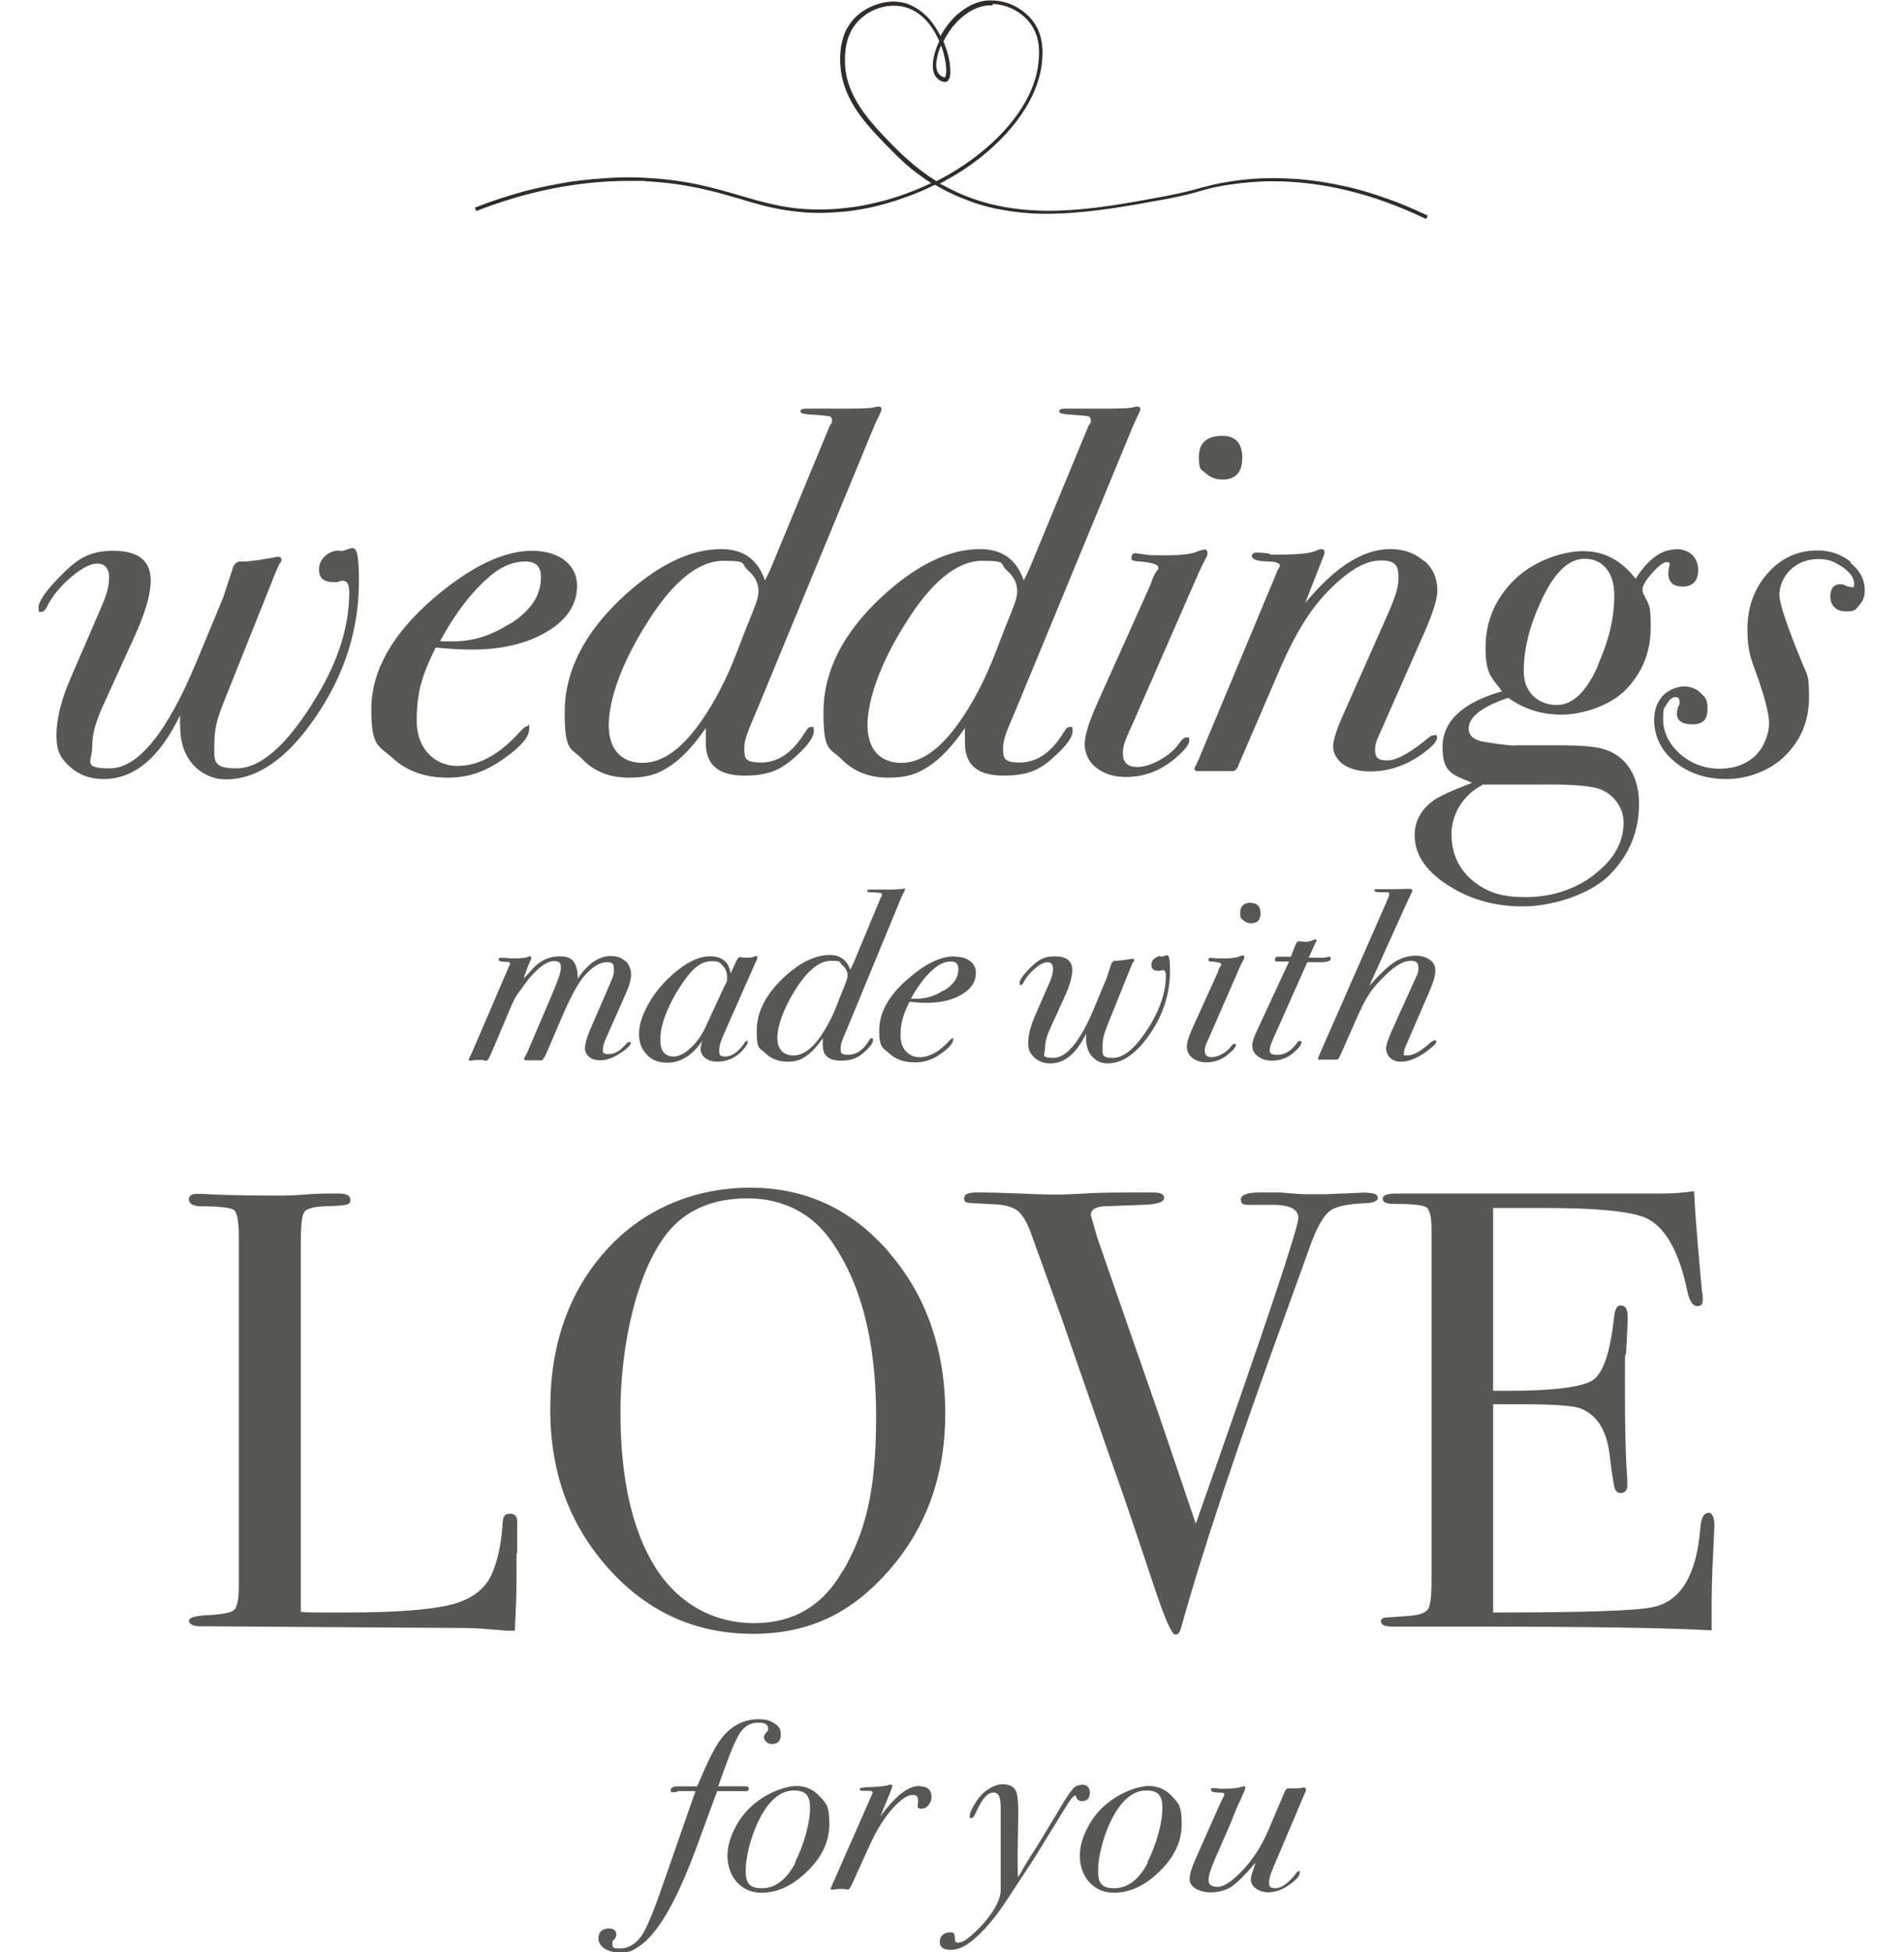
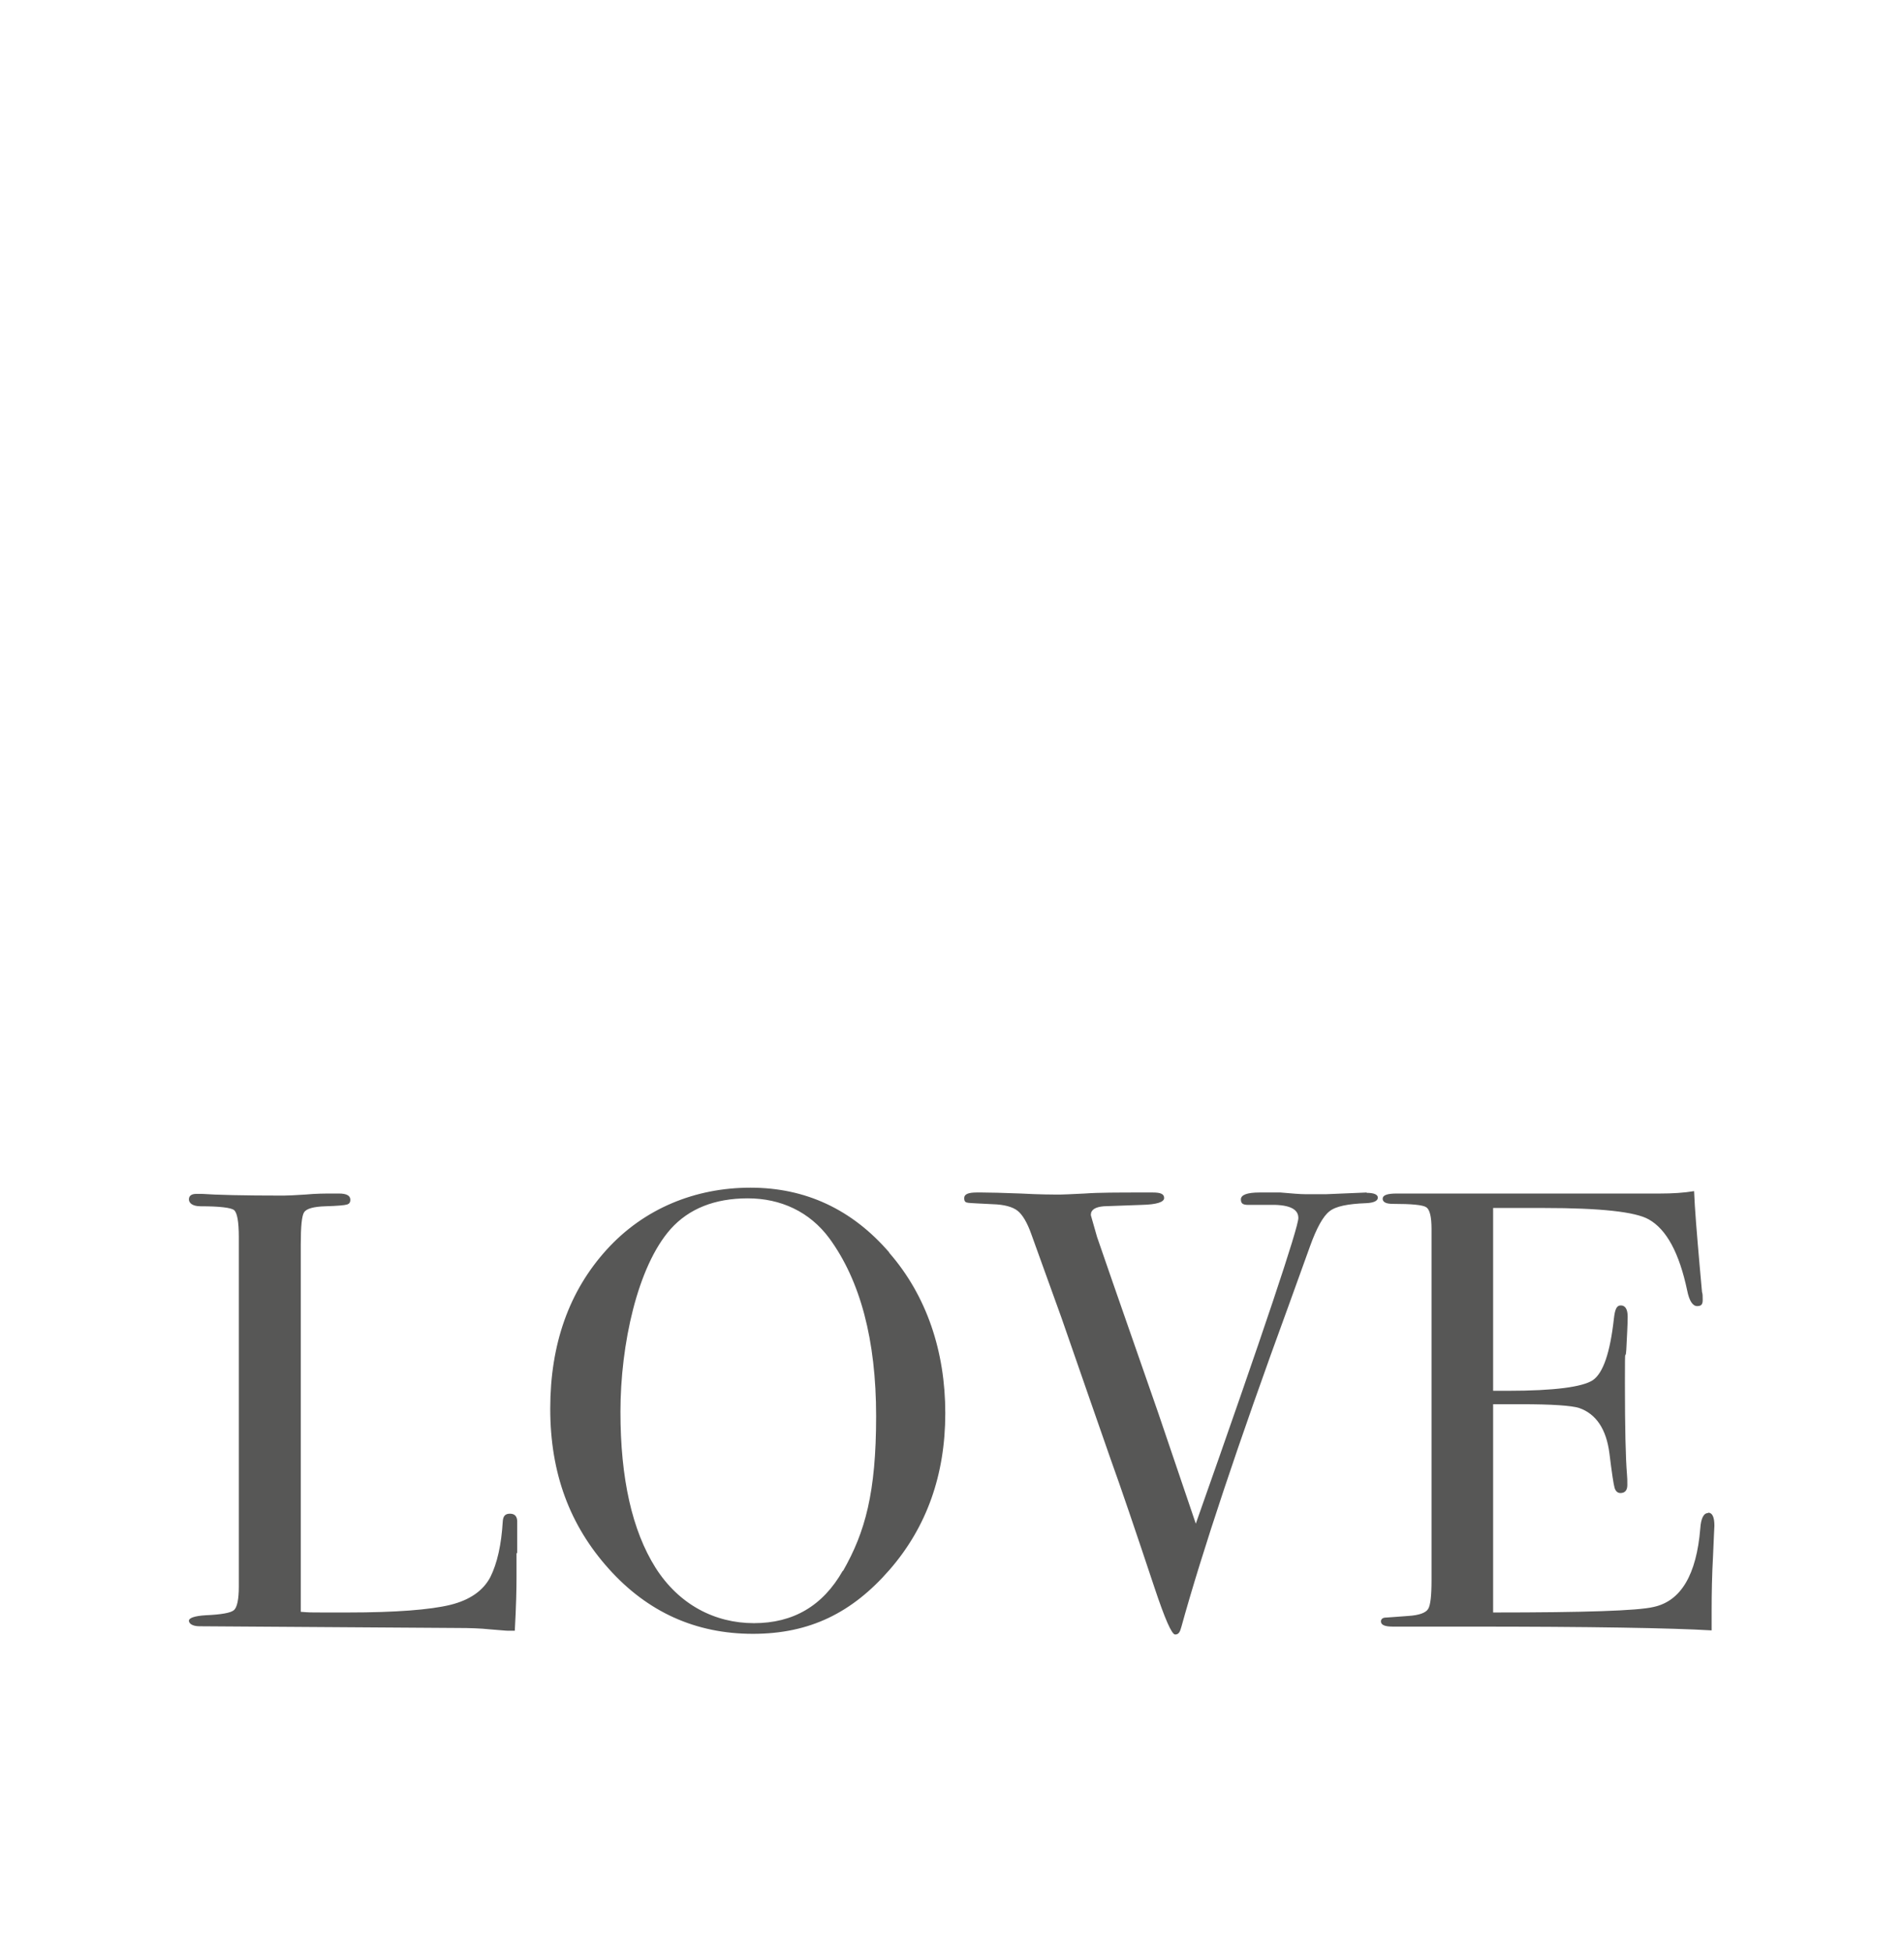
<svg xmlns="http://www.w3.org/2000/svg" id="Ebene_1" version="1.1" viewBox="0 0 553.3 567.1">
  <defs>
    <style>
      .st0 {
        fill: #575756;
      }

      .st1 {
        fill: none;
        stroke: #2e2d2c;
        stroke-miterlimit: 10;
        stroke-width: .3px;
      }

      .st2 {
        fill: #2e2d2c;
      }
    </style>
  </defs>
-   <path class="st2" d="M273.4,12.6c.8,1.9,1.2,3.8,1.5,5.3.5,3,.1,4.4-.2,4.7-.3.2-1.5-.3-2.1-1.2-.6-.8-.8-2.1-.6-3.7.2-1.5.7-3.3,1.5-5M288.2,1c4.4,0,9.1,2.4,11.6,6.1,2.8,4.1,2.4,8.7,2.1,11.2-.4,4.5-2.8,13.5-13.7,23.5-5.2,4.7-10.7,8.3-16.1,11-6.4-4-10.7-8.4-13.2-10.9-6.1-6.3-13.7-14.1-13.5-24.6,0-2,.1-7.4,4-11.4,3.5-3.6,8.9-5.2,13.5-4,5.1,1.3,8.3,5.7,10.2,10,0,0,0,.2-.1.3-.9,2-1.5,3.9-1.7,5.6-.2,1.8,0,3.3.7,4.3.4.5.9,1,1.5,1.3.7.3,1.3.4,1.7.1.4-.3.7-1,.8-2,0-.9,0-2.1-.2-3.4-.3-2-1-4.1-1.8-6.1,2.3-4.7,7.1-10.1,13.2-10.6.4,0,.7,0,1.1,0M414.4,63.4l.3-.7c-3.9-1.8-7.7-3.5-11.5-4.8-4.5-1.6-9.1-3-13.6-3.9-5.2-1.1-10.3-1.8-15.4-2-5.7-.3-11.3,0-16.9.9-3.8.6-5.9,1.2-8.3,1.8-2.4.7-5,1.4-10.2,2.4-20.8,3.9-42.3,8-62.2-1.8-1.3-.7-2.6-1.3-3.8-2,.9-.4,1.8-.9,2.6-1.4,4.9-2.7,9.3-5.9,13.2-9.5,5.2-4.8,9-9.8,11.4-15,1.4-3.1,2.3-6.1,2.6-9,.3-2.6.7-7.4-2.2-11.7-1.5-2.1-3.5-3.8-6-5-1.2-.6-2.4-.9-3.7-1.2-1.3-.2-2.5-.3-3.8-.2-1.6.1-3.1.6-4.6,1.3-1.4.7-2.7,1.6-4,2.7-1.9,1.7-3.7,4-5,6.5-.5-1-1-1.9-1.6-2.8-1.1-1.7-2.4-3.2-3.8-4.3-1.6-1.3-3.3-2.2-5.1-2.7-2.4-.6-5-.5-7.6.3-2.6.8-4.9,2.2-6.7,4-1.7,1.8-3,4-3.6,6.7-.6,2.2-.6,4.2-.6,5.3,0,4.8,1.4,9.5,4.5,14.3,2.7,4.1,6.2,7.7,9.2,10.8,2,2,4.1,4.2,6.9,6.5,2,1.6,4,3,6,4.3-10.9,5.3-20.8,6.9-24.6,7.3-3.1.4-5.9.5-8.5.5-8.9,0-15.4-1.9-22.6-4-3.7-1.1-7.6-2.2-12.1-3.2-5.1-1.1-10.1-1.7-15.5-2-3.3-.2-6.6-.2-10,0-3.8.2-7.7.6-11.6,1.1-4.3.7-8.8,1.6-13.2,2.7-4.8,1.3-9.8,2.9-14.6,4.8l.3.7c14.9-5.8,29.7-8.7,44.2-8.7s3.3,0,4.9.1c11.9.6,19.8,2.9,27.4,5.1,4.6,1.4,9,2.7,14,3.4,2.9.4,5.9.7,8.9.7,2.7,0,5.6-.2,8.5-.5,3.6-.4,9.3-1.4,16-3.8,3.2-1.1,6.3-2.4,9.3-3.9,1.4.8,2.8,1.6,4.3,2.3,2.4,1.2,5,2.2,7.6,3.1,2.5.8,5.1,1.5,7.7,1.9,4.9.9,10,1.3,15.6,1.1,10.6-.3,21.4-2.3,31.8-4.2,5.2-1,7.9-1.7,10.2-2.4,2.3-.7,4.4-1.2,8.2-1.8,4.2-.6,8.4-1,12.7-1,14.4,0,29.3,3.6,44.3,10.8" />
-   <path class="st1" d="M273.4,12.6c.8,1.9,1.2,3.8,1.5,5.3.5,3,.1,4.4-.2,4.7-.3.2-1.5-.3-2.1-1.2-.6-.8-.8-2.1-.6-3.7.2-1.5.7-3.3,1.5-5ZM288.2,1c4.4,0,9.1,2.4,11.6,6.1,2.8,4.1,2.4,8.7,2.1,11.2-.4,4.5-2.8,13.5-13.7,23.5-5.2,4.7-10.7,8.3-16.1,11-6.4-4-10.7-8.4-13.2-10.9-6.1-6.3-13.7-14.1-13.5-24.6,0-2,.1-7.4,4-11.4,3.5-3.6,8.9-5.2,13.5-4,5.1,1.3,8.3,5.7,10.2,10,0,0,0,.2-.1.3-.9,2-1.5,3.9-1.7,5.6-.2,1.8,0,3.3.7,4.3.4.5.9,1,1.5,1.3.7.3,1.3.4,1.7.1.4-.3.7-1,.8-2,0-.9,0-2.1-.2-3.4-.3-2-1-4.1-1.8-6.1,2.3-4.7,7.1-10.1,13.2-10.6.4,0,.7,0,1.1,0ZM414.4,63.4l.3-.7c-3.9-1.8-7.7-3.5-11.5-4.8-4.5-1.6-9.1-3-13.6-3.9-5.2-1.1-10.3-1.8-15.4-2-5.7-.3-11.3,0-16.9.9-3.8.6-5.9,1.2-8.3,1.8-2.4.7-5,1.4-10.2,2.4-20.8,3.9-42.3,8-62.2-1.8-1.3-.7-2.6-1.3-3.8-2,.9-.4,1.8-.9,2.6-1.4,4.9-2.7,9.3-5.9,13.2-9.5,5.2-4.8,9-9.8,11.4-15,1.4-3.1,2.3-6.1,2.6-9,.3-2.6.7-7.4-2.2-11.7-1.5-2.1-3.5-3.8-6-5-1.2-.6-2.4-.9-3.7-1.2-1.3-.2-2.5-.3-3.8-.2-1.6.1-3.1.6-4.6,1.3-1.4.7-2.7,1.6-4,2.7-1.9,1.7-3.7,4-5,6.5-.5-1-1-1.9-1.6-2.8-1.1-1.7-2.4-3.2-3.8-4.3-1.6-1.3-3.3-2.2-5.1-2.7-2.4-.6-5-.5-7.6.3-2.6.8-4.9,2.2-6.7,4-1.7,1.8-3,4-3.6,6.7-.6,2.2-.6,4.2-.6,5.3,0,4.8,1.4,9.5,4.5,14.3,2.7,4.1,6.2,7.7,9.2,10.8,2,2,4.1,4.2,6.9,6.5,2,1.6,4,3,6,4.3-10.9,5.3-20.8,6.9-24.6,7.3-3.1.4-5.9.5-8.5.5-8.9,0-15.4-1.9-22.6-4-3.7-1.1-7.6-2.2-12.1-3.2-5.1-1.1-10.1-1.7-15.5-2-3.3-.2-6.6-.2-10,0-3.8.2-7.7.6-11.6,1.1-4.3.7-8.8,1.6-13.2,2.7-4.8,1.3-9.8,2.9-14.6,4.8l.3.7c14.9-5.8,29.7-8.7,44.2-8.7s3.3,0,4.9.1c11.9.6,19.8,2.9,27.4,5.1,4.6,1.4,9,2.7,14,3.4,2.9.4,5.9.7,8.9.7,2.7,0,5.6-.2,8.5-.5,3.6-.4,9.3-1.4,16-3.8,3.2-1.1,6.3-2.4,9.3-3.9,1.4.8,2.8,1.6,4.3,2.3,2.4,1.2,5,2.2,7.6,3.1,2.5.8,5.1,1.5,7.7,1.9,4.9.9,10,1.3,15.6,1.1,10.6-.3,21.4-2.3,31.8-4.2,5.2-1,7.9-1.7,10.2-2.4,2.3-.7,4.4-1.2,8.2-1.8,4.2-.6,8.4-1,12.7-1,14.4,0,29.3,3.6,44.3,10.8Z" />
-   <path class="st0" d="M416.8,302.2c-.2,0-.7.3-1.4.9-2.7,2.4-4.8,3.5-6.4,3.5s-1-.3-1-1,.4-1.5,1.2-3.3l6.3-14.6c1.1-2.5,1.6-4.4,1.6-5.8s-.5-2.3-1.6-3.1c-1.1-.8-2.5-1.2-4.2-1.2s-4.2.6-6.1,1.9c-2,1.3-4.4,3.6-7.3,6.9l11.3-25c.3-.5.6-1.1.9-1.9.2-.2.3-.5.3-.8s-.2-.5-.6-.5-.6,0-1.1,0c-.9,0-1.9.1-2.9.1h-5.9c-.3,0-.5.1-.5.3,0,.4.6.6,1.7.6s2.1,0,2.3,0c.2,0,.3.3.3.6s-.3,1.1-1,2.7l-19.2,43.7c-.3.7-.5,1.2-.5,1.4s0,.2.3.2h4.8c.4,0,.7,0,.8-.2.1-.1.4-.7.8-1.5l4.5-10.2c1.5-3.4,2.8-5.9,3.9-7.5,1.1-1.6,2.7-3.4,4.8-5.4,2.7-2.6,5.1-3.9,7-3.9s2.3.7,2.3,2.2-.5,2-1.5,4.3l-6.2,13.7c-1.1,2.5-1.7,4.3-1.7,5.2s.4,2.1,1.2,2.8c.8.7,1.8,1.1,3.1,1.1,2.7,0,5.7-1.4,9-4.2.9-.7,1.3-1.3,1.3-1.6s-.1-.4-.3-.4M386,278s-.2,0-.6.1c-.3,0-.6.1-.8.1h-4.3l1.5-3.3.8-1.7c0-.2-.1-.3-.3-.3s-.3,0-.5.1c-1,.4-1.7.6-2.2.6s-.7,0-1.2-.1c-.5,0-.8-.1-1.1-.1s-.6.5-1,1.5l-1.2,3c-.6,0-1.2,0-1.9,0s-.9,0-1.1,0h-.6c-.7,0-1,.3-1,.9s.4.5,1.2.5h2.9l-9.1,19.6c-1.1,2.3-1.6,3.8-1.6,4.7,0,1.3.5,2.4,1.6,3.2,1,.8,2.4,1.3,4.1,1.3,2.5,0,4.6-.8,6.3-2.3,1.5-1.3,2.3-2.3,2.3-2.9s-.2-.5-.6-.5-.5.2-.8.7c-1.6,2.2-3.5,3.3-5.6,3.3s-2.2-.5-2.2-1.5.5-2,1.5-4.3l9.4-21.1h3.9c2,0,2.9-.4,2.9-1s-.3-.6-.8-.6M361,277.6c-.2,0-.5,0-1,.3-.8.3-2.2.5-4.1.5s-2.5,0-3.1-.1c-.7,0-1-.1-1-.1-.4,0-.6.2-.6.6s.2.4.6.5c2,.1,3.1.4,3.1.8s0,.3-.2.5c-.3.4-.6,1-.8,1.8l-7.3,16.1c-1.2,2.6-1.7,4.5-1.7,5.6s.5,2.4,1.6,3.2c1,.8,2.4,1.3,4,1.3,2.5,0,4.7-.8,6.6-2.5,1.3-1.1,2-1.9,2-2.5s-.1-.4-.4-.4-.6.3-1,.8c-.6.9-1.5,1.6-2.6,2.2-1.1.6-2.2.9-3,.9-1.3,0-2-.6-2-1.9s.5-2.1,1.6-4.6l8-18.3c.7-1.7,1.3-2.9,1.6-3.4.2-.4.3-.7.3-.8,0-.4-.2-.6-.5-.6M363.6,262.2c-2.1,0-3.2,1-3.2,2.9s.3,1.6.9,2.2c.6.6,1.4.9,2.3.9,1.8,0,2.7-1,2.7-2.9s-.9-3-2.7-3M337.4,277.7c-.8,0-1.4.3-2,.8-.6.5-.8,1.1-.8,1.8,0,1.2.7,1.7,2,1.7s.5,0,.6,0c.4-.1.6-.2.7-.2.6,0,.9.5.9,1.5,0,4.6-1.5,9.3-4.4,14.2-4,6.6-7.6,9.8-11,9.8s-3-1.1-3-3.4.5-3.7,1.5-6.3l6.6-16.4c.3-.7.5-1.3.8-1.7.2-.2.3-.4.3-.6,0-.3-.2-.4-.6-.4,0,0-.1,0-.6.1l-2,.3-1.7.2h-.8c-.5.1-.8.4-1,1l-1.3,4-3.6,8.6c-4,9.7-8,14.6-11.9,14.6s-2.4-1-2.4-2.9.5-3.5,1.6-5.9l4.1-9c1.5-3.3,2.2-5.9,2.2-7.7,0-2.7-1.7-4-5.1-4s-5,1.2-7.5,3.7c-1.8,1.9-2.7,3.2-2.7,4s.1.6.4.6.5-.3.8-.8c.7-1.4,1.8-2.7,3.3-4,1.4-1.2,2.6-1.8,3.6-1.8s1.6.6,1.6,1.9-.3,2.3-1,4l-4.2,9.6c-1.3,3-2,5.6-2,7.9s.6,3.1,1.8,4.3c1.2,1.1,2.7,1.7,4.6,1.7,4.2,0,7.6-2.9,10.4-8.6,0,1.6,0,2.7.2,3.3.3,1.6,1,2.9,2.2,3.9,1.1,1,2.4,1.4,3.9,1.4,4.3,0,8.4-2.9,12.3-8.6,3.9-5.7,5.8-11.8,5.8-18.3s-.9-4.1-2.7-4.1M274.2,287.7c-2.5,1.6-5,2.4-7.6,2.4s-1.3,0-1.9,0c2.2-4,4.6-7.1,7.2-9.1,1.4-1.1,2.9-1.7,4.4-1.7s2.2.7,2.2,2.2c0,2.5-1.4,4.6-4.3,6.3M277.3,277.8c-3.9,0-8.3,2.1-13.3,6.4-5.7,4.9-8.5,9.9-8.5,15.1s1,4.9,2.9,6.7c2,1.8,4.4,2.6,7.5,2.6s5.3-.9,7.8-2.7c2.2-1.6,3.3-2.9,3.3-3.9s-.1-.3-.3-.3-.6.3-1.2,1c-2.7,2.9-5.5,4.4-8.3,4.4s-5.5-2.1-5.5-6.2.9-6.4,2.6-9.9c1.8.2,3.5.3,5,.3,4.1,0,7.6-.8,10.3-2.5,2.7-1.6,4-3.7,4-6.2s-2-4.7-6.1-4.7M244.9,287.6l-1.6,4.1c-1.3,3.5-3,6.6-4.8,9.3-2.6,3.8-5.3,5.6-8,5.6s-4.6-1.7-4.6-5.1,1.7-8.3,5.1-13.8c3.6-5.8,7.1-8.6,10.5-8.6s2.3.4,3.3,1.3c1,.8,1.5,1.8,1.5,2.9s-.5,2-1.4,4.4M262.7,258.2c0,0-.3,0-.6,0-.5.1-1.7.2-3.4.2h-5.9c-.5,0-.8.1-.8.4s.4.4,1.3.4c1.5,0,2.4.2,2.6.2.3,0,.4.3.4.6s0,.4-.3.6l-8,19.2-.5,1.1-.4.8c-1-2.8-3-4.3-5.9-4.3-4.3,0-8.8,2.2-13.5,6.6-5.2,4.9-7.8,10-7.8,15.5s.8,4.8,2.5,6.4c1.6,1.6,3.8,2.5,6.3,2.5s4-.5,5.5-1.6c1.6-1,3.2-2.8,4.9-5.2v2c0,3,1.7,4.5,5.2,4.5s5.1-.9,7-2.6c1.6-1.4,2.4-2.6,2.4-3.3s-.2-.6-.5-.6-.5.4-1,1.2c-1.6,2.4-3.5,3.6-5.7,3.6s-2.2-.6-2.2-2,.6-2.5,1.8-5.4l15.9-38.5c.3-.7.6-1.2.8-1.6,0-.2.2-.3.2-.5,0-.3-.1-.4-.4-.4M210.4,286.7l-5.4,11.7c-1.2,2.5-2.6,4.5-4.4,6.1-1.7,1.6-3.4,2.4-4.8,2.4-2.6,0-3.9-1.6-3.9-4.7s.7-5.6,2.2-9.1c1.5-3.4,3.5-6.7,5.9-9.8,2.1-2.7,4.4-4.1,6.7-4.1s2.5.4,3.3,1.3c.9.9,1.3,2,1.3,3.5s-.3,1.4-.9,2.7M219.7,277.7c-.1,0-.3,0-.5.2-.6.2-1.3.3-2.4.3s-.5,0-1-.1c-.5,0-.7-.1-.8-.1-.3,0-.6.4-1,1.1l-1.7,3.7c-.4-3.3-2.4-5-5.9-5s-7,1.8-11,5.3c-2.9,2.6-5.3,5.5-7,8.6-1.8,3.2-2.7,6.1-2.7,8.7s.8,4.4,2.3,6c1.5,1.6,3.5,2.3,5.9,2.3,3.9,0,7.3-2.1,10.2-6.4-.3.9-.5,1.7-.5,2.4,0,1.1.5,2,1.4,2.7.9.7,2.1,1,3.5,1,2.8,0,5.3-1.1,7.3-3.3,1-1.1,1.5-1.9,1.5-2.4s0-.3-.3-.3-.5.3-.8.8c-1.8,2.5-3.6,3.7-5.4,3.7s-1.8-.6-1.8-1.8.4-2.6,1.3-4.6l9.2-20.8c.4-.8.6-1.3.6-1.5,0-.3-.1-.5-.4-.5M181.7,279.2c-1-1-2.5-1.5-4.2-1.5-3.4,0-6.7,2.2-9.6,6.6,0-2.4-.5-4.1-1.3-5.1-.8-1-2.1-1.4-4-1.4-3,0-5.6,1.2-7.7,3.5-1.3,1.5-2.2,2.4-2.7,2.9l.3-1c.6-1.6,1-2.8,1.3-3.4.4-.9.6-1.4.6-1.5,0-.3-.1-.5-.4-.5-.1,0-.3,0-.4.1-.6.3-1.9.5-4,.5s-1.1,0-2-.1c-.9,0-1.5-.1-2-.1s-.7.2-.7.5c0,.5.7.7,2,.7s1.3.2,1.3.6,0,.3-.2.5l-11,25.6c-.3.6-.6,1.2-.8,1.7,0,.2.1.3.3.3s.3,0,.4,0c.3-.1,1.1-.2,2.6-.2s.6,0,1.3.2c.1,0,.3,0,.6,0s.7-.7,1.3-2l5.2-12.3c1.1-2.7,2-4.4,2.6-5.2,1.7-2.3,2.9-4,3.7-4.9,2.7-3,4.9-4.5,6.7-4.5s2.1.6,2.1,1.9-.8,3.5-2.3,7.1l-7.3,17.1c-.3.7-.6,1.2-.8,1.6-.2.4-.3.6-.3.8,0,.2.2.3.5.3h4.6c.3,0,.8-.8,1.5-2.3l4.2-9.8c2.5-5.9,4.6-9.8,6.2-11.8,2.5-3.1,4.9-4.6,7-4.6s2.1.8,2.1,2.4-.6,2.6-1.8,5.4l-5.1,11.8c-1,2.4-1.5,4.1-1.5,5.3s.4,1.9,1.2,2.6c.8.7,1.9,1,3.2,1,2,0,4.1-.8,6.5-2.5,1.6-1.1,2.4-2,2.4-2.5s-.1-.3-.4-.3-.8.3-1.3.9c-1.5,1.8-3.1,2.6-4.8,2.6s-1.6-.5-1.6-1.4.4-2.2,1.3-4.1l5.2-11.7c1.2-2.7,1.7-4.6,1.7-5.9s-.5-2.9-1.6-3.9" />
-   <path class="st0" d="M537.9,163.3c-2.8-2.3-6.1-3.4-9.8-3.4-5.7,0-10.5,2.2-14.4,6.6-3.9,4.4-5.9,9.9-5.9,16.3s1,8.5,3.1,14.3c2.1,6.1,3.2,10.4,3.2,13.1s-1.4,6.9-4.1,9.4c-2.7,2.5-6.2,3.7-10.3,3.7s-8.2-1.4-11.5-4.3c-3.2-2.9-4.9-6.3-4.9-10.1s.4-3.1,1.1-4.4c.7-1.3,1.6-2,2.5-2s1.2.5,1.2,1.5-.1.5-.4,1.2c-.2.7-.4,1.4-.4,2.1,0,2.1,1.5,3.1,4.6,3.1s4.3-1.5,4.3-4.5-.7-3.3-2-4.6c-1.3-1.3-3-1.9-4.8-1.9s-4.5.9-6.2,2.7c-1.6,1.8-2.5,4.1-2.5,6.9,0,4.9,2,9,6,12.3,4,3.3,9,5,15,5s12.6-2.3,17.1-6.8c4.6-4.6,6.9-10.2,6.9-16.9s-.5-6.4-1.6-9.1c-4.7-11.3-7-18.2-7-20.7s1.1-5.3,3.3-7.4c2.2-2,4.9-3,8-3s4.7.8,7,2.3c2.3,1.6,3.4,3.2,3.4,4.8s-.3,1-.9,1-.9-.1-1.6-.4c-.6-.3-1.1-.4-1.4-.4-2,0-3,1.2-3,3.6s1.5,4.3,4.5,4.3,2.8-.6,3.9-1.8c1.1-1.2,1.6-2.6,1.6-4.3,0-3.1-1.4-5.8-4.2-8M463.3,254.1c-5.7,4.3-12.4,6.5-20,6.5s-11.6-1.7-15.6-5c-3.9-3.4-5.9-7.8-5.9-13.3s3.1-11.3,9.2-14.4h16.8c7.2-.1,12.4.2,15.6.9,2.4.5,4.4,1.7,6,3.6,1.6,1.9,2.4,4.1,2.4,6.6,0,5.8-2.9,10.8-8.6,15.1M464.4,193.3c-3.4,7.7-7.4,11.5-12.1,11.5s-9.5-3.2-9.5-9.7,1.6-13,4.9-20.2c3.8-8.4,8-12.6,12.8-12.6s8.6,3.5,8.6,10.5-1.6,13.3-4.8,20.5M486.9,159.6c-4.1,0-7.9,2.8-11.6,8.5-4.2-5.4-9.2-8-15.2-8s-14.4,2.8-20,8.3c-5.6,5.5-8.4,12.1-8.4,19.7s1.6,8.5,4.8,12.7c-11.5,3.3-17.3,8.7-17.3,16.2s2.9,8,8.6,10.4c-5.8,2.2-9.5,3.9-11.2,5.1-3.7,2.7-5.5,6.1-5.5,10.1,0,5.9,3.6,11,10.9,15.3,6,3.6,12.8,5.4,20.6,5.4s19.1-3.1,25.2-9.2c5.7-5.8,8.5-12.6,8.5-20.6s-3.7-14.3-11-16.1c-2.5-.6-6.6-.9-12.2-.9h-12.4c-.7.2-3.8-.1-9.4-1-3-.5-4.5-1.8-4.5-3.9,0-3.3,3.8-6.3,11.5-8.9,4.6,3.3,9.7,4.9,15.5,4.9s14.1-2.5,18.8-7.4c4.7-4.9,7.1-10.9,7.1-18s-.6-6.3-1.8-9.1c-.4-.7-.6-1.3-.6-1.8,0-1.1.9-2.7,2.8-4.8,1.8-2.1,3.3-3.2,4.2-3.2s.9.2.9.7c-.1.6-.2,1.1-.3,1.4,0,.3-.1.7-.1,1,0,2.7,1.4,4,4.2,4s4.5-1.6,4.5-4.8-2.1-6.1-6.4-6.1M413.7,162.9c-2.5-2.2-5.7-3.4-9.7-3.4-6.9,0-14,4-21.3,11.8-1.5,1.6-2.6,2.9-3.4,3.8l5.5-14c0-.2.1-.4.1-.7,0-.6-.3-.9-.9-.9s-.6.1-1.3.4c-1.7.8-5.2,1.2-10.6,1.2s-1.9,0-3.4-.3c-1.5-.2-2.6-.3-3.3-.3-1.1,0-1.6.3-1.6,1,0,1,1.5,1.5,4.5,1.6,2.4,0,3.6.5,3.7,1.2-.2.4-.4.8-.7,1.3l-22.8,54.6-1,2.2c-.3.4-.4.7-.4.9,0,.5.4.7,1,.7h10.1c.8,0,1.4-.7,1.9-2.2l12.2-28.3c3.9-8.9,8.1-15.9,12.8-20.9,6.2-6.6,11.5-9.8,16.1-9.8s5.2,1.7,5.2,5.1-1.4,6.7-4.3,13.2l-11.9,26.8c-1.9,4.3-2.8,7.3-2.8,9s1,3.8,3,5.2c2,1.3,4.6,2,7.7,2,5.1,0,9.9-1.5,14.5-4.6,3.3-2.3,5-4,5-5.2s-.3-.7-.9-.7-.7.1-1.2.4c-5.5,4.6-9.6,6.9-12.4,6.9s-3.5-1-3.5-3.1.7-3.2,2.1-6.4l12.1-27.4c2.6-5.9,3.9-10,3.9-12.4,0-3.5-1.2-6.4-3.7-8.6M349.8,159.7c-.4,0-1.1.2-2.1.6-1.7.7-4.6,1-8.8,1s-5.3,0-6.7-.3c-1.4-.2-2.1-.3-2.2-.3-.8,0-1.2.4-1.2,1.3s.4.8,1.2,1c4.4.3,6.6.9,6.6,1.8s-.1.6-.4,1c-.7.9-1.3,2.2-1.8,3.9l-15.5,34.5c-2.5,5.6-3.7,9.6-3.7,12s1.1,5.1,3.4,6.8c2.2,1.8,5.1,2.7,8.6,2.7,5.3,0,10-1.8,14.2-5.3,2.8-2.4,4.2-4.1,4.2-5.3s-.3-.9-.9-.9-1.2.6-2.1,1.8c-1.3,1.9-3.2,3.4-5.6,4.8-2.4,1.3-4.6,2-6.5,2-2.8,0-4.2-1.3-4.2-4s1.1-4.6,3.4-9.8l17.1-39.1c1.6-3.7,2.7-6.1,3.4-7.3.5-.9.7-1.5.7-1.8,0-.8-.3-1.2-1-1.2M355.3,126.6c-4.6,0-6.9,2-6.9,6.1s.6,3.5,1.9,4.7c1.3,1.2,2.9,1.9,4.9,1.9,3.9,0,5.8-2.1,5.8-6.3s-1.9-6.4-5.8-6.4M292.6,181l-3.4,8.8c-2.9,7.5-6.3,14.1-10.3,19.8-5.6,8-11.2,12-17,12s-9.8-3.6-9.8-10.9,3.6-17.8,10.9-29.4c7.6-12.3,15.1-18.4,22.5-18.4s4.9.9,7,2.7c2.1,1.8,3.1,3.8,3.1,6.1s-1,4.3-3,9.4M330.6,118.1c-.2,0-.6,0-1.2.2-1.1.3-3.5.4-7.3.4h-12.7c-1.1,0-1.6.3-1.6.8s.9.8,2.8.9c3.2.2,5,.4,5.6.5.5.1.8.6.8,1.3s-.2.8-.6,1.3l-17,41.1-1,2.2-.9,1.8c-2.1-6.1-6.3-9.1-12.7-9.1-9.1,0-18.7,4.7-28.8,14.1-11.1,10.4-16.7,21.5-16.7,33.2s1.7,10.2,5.3,13.8c3.5,3.5,8,5.3,13.5,5.3s8.5-1.1,11.8-3.3c3.4-2.2,6.9-5.9,10.5-11.1v4.3c0,6.4,3.7,9.5,11.2,9.5s10.9-1.9,15-5.7c3.4-3.1,5.1-5.5,5.1-7.2s-.3-1.2-1-1.2-1.1.8-2.2,2.5c-3.4,5.2-7.5,7.8-12.2,7.8s-4.8-1.4-4.8-4.2,1.3-5.4,3.9-11.6l34-82.3c.7-1.5,1.2-2.6,1.6-3.4.2-.4.3-.7.4-1,0-.6-.3-.9-.9-.9M217.4,181l-3.4,8.8c-2.9,7.5-6.3,14.1-10.3,19.8-5.6,8-11.2,12-17,12s-9.8-3.6-9.8-10.9,3.6-17.8,10.9-29.4c7.6-12.3,15.1-18.4,22.5-18.4s4.9.9,7,2.7c2.1,1.8,3.1,3.8,3.1,6.1s-1,4.3-3,9.4M255.4,118.1c-.2,0-.6,0-1.2.2-1.1.3-3.5.4-7.3.4h-12.7c-1.1,0-1.6.3-1.6.8s.9.8,2.8.9c3.2.2,5,.4,5.6.5.5.1.8.6.8,1.3s-.2.8-.6,1.3l-17,41.1-1,2.2-.9,1.8c-2.1-6.1-6.3-9.1-12.7-9.1-9.1,0-18.7,4.7-28.8,14.1-11.1,10.4-16.7,21.5-16.7,33.2s1.7,10.2,5.2,13.8,8,5.3,13.5,5.3,8.5-1.1,11.8-3.3c3.4-2.2,6.9-5.9,10.5-11.1v4.3c0,6.4,3.7,9.5,11.2,9.5s10.9-1.9,15.1-5.7c3.4-3.1,5.1-5.5,5.1-7.2s-.4-1.2-1-1.2-1.1.8-2.2,2.5c-3.4,5.2-7.4,7.8-12.2,7.8s-4.8-1.4-4.8-4.2,1.3-5.4,3.9-11.6l34-82.3c.7-1.5,1.2-2.6,1.6-3.4.2-.4.3-.7.4-1,0-.6-.3-.9-.9-.9M148.1,181.2c-5.3,3.4-10.7,5.1-16.2,5.1s-2.8,0-4-.1c4.7-8.6,9.8-15.1,15.3-19.5,3.1-2.4,6.2-3.6,9.4-3.6s4.6,1.5,4.6,4.6c0,5.3-3,9.8-9.1,13.6M154.6,160c-8.3,0-17.8,4.6-28.5,13.7-12.1,10.4-18.2,21.2-18.2,32.3s2.1,10.5,6.3,14.3c4.2,3.8,9.5,5.6,15.9,5.6s11.3-1.9,16.7-5.8c4.7-3.3,7-6.1,7-8.4s-.2-.7-.7-.7-1.2.7-2.5,2.1c-5.8,6.3-11.7,9.4-17.7,9.4s-11.8-4.4-11.8-13.2,1.8-13.6,5.5-21.2c3.9.4,7.4.6,10.6.6,8.8,0,16.1-1.8,21.9-5.3,5.8-3.5,8.6-7.9,8.6-13.3s-4.4-10.1-13.1-10.1M98.8,159.9c-1.7,0-3.1.5-4.3,1.6-1.2,1.1-1.8,2.4-1.8,3.9,0,2.5,1.4,3.7,4.2,3.7s1,0,1.2-.1c.8-.2,1.3-.3,1.5-.3,1.3,0,1.9,1.1,1.9,3.3,0,9.7-3.1,19.8-9.4,30.2-8.4,14-16.2,21-23.4,21s-6.4-2.4-6.4-7.3,1.1-7.9,3.3-13.4l14-35c.6-1.5,1.1-2.7,1.6-3.7.4-.4.6-.8.6-1.2,0-.6-.4-.9-1.2-.9.2,0-.2,0-1.3.3l-4.2.7-3.6.4h-1.8c-1.1.2-1.8.9-2.1,2.1l-2.8,8.5-7.6,18.3c-8.6,20.8-17.1,31.2-25.3,31.2s-5.1-2.1-5.1-6.2,1.1-7.6,3.4-12.6l8.8-19.3c3.2-7,4.8-12.5,4.8-16.5,0-5.7-3.6-8.6-10.9-8.6s-10.8,2.6-15.9,7.9c-3.9,4-5.8,6.9-5.8,8.6s.3,1.2.9,1.2,1.1-.5,1.6-1.6c1.6-3,3.9-5.9,7-8.5,3.1-2.6,5.6-3.9,7.6-3.9s3.4,1.3,3.4,4-.7,5-2.2,8.5l-8.9,20.6c-2.8,6.4-4.2,12-4.2,16.8s1.3,6.7,3.9,9.1c2.6,2.4,5.9,3.6,9.8,3.6,8.9,0,16.3-6.2,22.2-18.5,0,3.4.1,5.8.4,7.2.7,3.5,2.2,6.2,4.6,8.3,2.4,2,5.2,3.1,8.3,3.1,9.2,0,18-6.1,26.3-18.4,8.3-12.2,12.4-25.3,12.4-39.1s-1.9-8.8-5.7-8.8" />
  <path class="st0" d="M496.4,439.5c-1.3,0-2.1,1.5-2.3,4.5-1.1,13.4-5.6,21.1-13.6,22.8-4.6,1.1-20.1,1.6-46.6,1.6v-60.5h8.1c9.1,0,14.7.4,16.9,1.1,4.9,1.7,7.9,6.1,8.8,13.2.7,5.7,1.2,9,1.5,10,.3,1,.9,1.5,1.7,1.5,1.3,0,2-.8,2-2.3s0-1.9-.1-3.1c-.4-4.8-.6-13.7-.6-26.6s.1-5.4.4-9.6c.2-4.2.4-7.4.4-9.6s-.7-3.3-2-3.3-1.7,1.3-2,3.8c-1.1,9.9-3.1,15.8-6.1,17.9-3,2-11.2,3.1-24.7,3.1h-4.3v-53.1h14.8c16.4,0,26.5,1.1,30.4,3.3,5.2,2.9,8.9,9.8,11.2,20.7.6,3,1.6,4.5,2.9,4.5s1.6-.6,1.6-1.8,0-1.7-.2-2.3l-.7-7.8c-.8-9.2-1.4-16.3-1.6-21.5-3,.5-6.3.7-9.9.7h-76.6c-2.7,0-4,.5-4,1.5s1,1.5,2.9,1.5c5.5,0,8.8.3,9.8,1,1,.7,1.5,2.8,1.5,6.3v101.9c0,4.6-.3,7.4-1,8.5-.7,1.1-2.6,1.8-5.7,2-4.2.3-6.5.5-6.9.5-.7.1-1.1.5-1.1,1.1,0,1,1.1,1.5,3.4,1.5h22.6c34.9,0,58.3.4,70.1,1.1v-6c0-4.9.1-10.1.4-15.5.2-5.4.4-8.4.4-8.9,0-2.5-.6-3.8-1.8-3.8M397.2,346.4l-11.9.5h-5.8c-1.6,0-4-.2-7.4-.5h-6.1c-3.6,0-5.4.7-5.4,2s.7,1.6,2.2,1.6h5.6c5.9-.2,8.9,1,8.9,3.8s-9.9,32.5-29.8,88.8c-5.4-15.9-9.1-26.8-11-32.4-11.5-33-17.4-49.9-17.7-50.9l-1.4-4.9c-.2-.8-.4-1.3-.4-1.5,0-1.5,1.3-2.3,3.8-2.5l11-.4c4.3-.1,6.5-.8,6.5-2s-1.1-1.6-3.3-1.6h-2.5c-7.5,0-13.2,0-17.3.3-4,.2-6.4.3-7,.3-2.3,0-6.1,0-11.5-.3-5.4-.2-9.1-.3-11.3-.3h-1.6c-2.4,0-3.6.5-3.6,1.6s.4,1.3,1.2,1.4c.8.1,3.2.2,7.1.4,3.4.1,5.8.8,7.2,1.9,1.4,1.1,2.8,3.4,4,6.8l8.8,24.4c6.3,18.2,11.1,31.9,14.3,41.1,3,8.3,7.2,20.7,12.7,37.2,3,9,5,13.6,6,13.6s1.4-.7,1.8-2.2c6-21.7,16.4-53,31.3-93.7l6.1-16.9c1.9-5.3,3.8-8.7,5.6-10.1,1.8-1.5,5.4-2.2,10.7-2.4,2.3-.1,3.4-.7,3.4-1.6s-1.1-1.4-3.3-1.4M244.9,456.3c-5.8,10.2-14.4,15.2-25.8,15.2s-21.8-5.4-28.6-16.1c-6.8-10.8-10.2-25.9-10.2-45.3s4.9-42.2,14.6-53.1c5.3-5.9,12.8-8.9,22.4-8.9s18,3.9,23.7,11.6c9,12.3,13.6,29.5,13.6,51.7s-3.2,33.7-9.6,44.9M258.4,363.8c-10.8-12.5-24.3-18.8-40.3-18.8s-30.9,6-41.8,18c-10.9,12-16.4,27.4-16.4,46.2s5.7,33.9,17,46.5c11.3,12.6,25.3,18.9,41.9,18.9s28.9-6.2,39.7-18.6c10.8-12.4,16.2-27.6,16.2-45.5s-5.4-34.1-16.3-46.6M150.3,451.1v-8.7c.1-1.8-.6-2.7-2.1-2.7s-2,.8-2.1,2.3c-.4,6.7-1.6,12.1-3.6,16.1-2.1,4-6,6.7-11.7,8.1-5.8,1.4-15.7,2.2-29.8,2.2s-10.3,0-13.6-.2v-106.6c0-5.3.3-8.5,1-9.5.7-1,2.7-1.6,6.2-1.7,3.5-.1,5.6-.3,6.2-.5.7-.2,1-.6,1-1.4,0-1.2-1.1-1.8-3.3-1.8h-2c-2,0-4.6,0-7.8.3-3.1.2-5.2.3-6.3.3-11.8,0-19.7-.2-23.7-.5h-1.6c-1.4,0-2.2.5-2.2,1.6s1.1,2,3.4,2c5.5,0,8.8.4,9.7,1.1.9.7,1.4,3.3,1.4,7.8v101.6c0,3.7-.5,6-1.4,6.8-.9.8-3.6,1.3-8.2,1.5-3.3.2-4.9.8-4.9,1.6s1,1.6,3.1,1.6l75,.5c3.5,0,6.6.1,9.4.4,2.8.2,4.5.4,5.2.4h2c.4-7.2.5-12.4.5-15.5v-7h0Z" />
-   <path class="st0" d="M379.1,519.2c0,0-.3,0-.5.1-.4.1-1.2.2-2.4.2h-2c-.3,0-.5.3-.8.8l-4.5,10.6c-2.1,5.1-4.8,9.3-8.1,12.7-2.9,3-5.2,4.5-7,4.5s-2.6-.7-2.6-2,.6-3,1.7-5.7l2.8-6.4c1.3-2.9,2-4.6,2.2-5.1.8-2.1,1.6-4.1,2.6-6.1.9-2,1.4-3.2,1.4-3.5s-.1-.4-.3-.4-.3,0-.6.1c-1.2.4-3,.6-5.4.6s-.9,0-1.6-.1c-.7,0-1.2-.1-1.6-.1s-.5.2-.5.5c0,.5.7.8,2.2.8s1.7.2,1.7.6,0,.3-.2.5c-.6,1.2-1,2-1.2,2.5l-7.2,16.2c-1,2.3-1.5,4.1-1.5,5.3s.6,2.1,1.7,2.8c1.2.7,2.7,1.1,4.5,1.1s4.3-.5,5.9-1.6c1.6-1.1,4-3.4,7.1-7.1l-.8,2.4c-.4,1.2-.6,2-.6,2.6,0,1,.5,1.9,1.5,2.6,1,.7,2.2,1.1,3.6,1.1s3.4-.5,5-1.5c2.7-1.7,4.1-3.1,4.1-4.2s-.1-.4-.4-.4-.5.3-1,1c-2.1,2.6-4,3.9-5.7,3.9s-1.8-.6-1.8-1.9.8-3.2,2.4-6.9l7.8-18.4.5-1.1v-.4c.1-.2,0-.3-.2-.3M333.6,541c-2.6,5-5.9,7.5-9.8,7.5s-4.7-1.7-4.7-5.2,1.3-9.6,4-14.9c2.8-5.5,6.2-8.3,10-8.3s4.7,1.8,4.7,5.3-1.5,10-4.4,15.6M340.7,521.9c-1.8-2-4.1-3.1-6.9-3.1s-7.6,1.6-11.6,4.7c-2.6,2-4.6,4.4-6.1,7.3-1.5,2.8-2.3,5.6-2.3,8.3s.9,5.7,2.8,7.7c1.9,2,4.2,3,7.1,3,4.2,0,8.3-1.7,12.2-5.2,5-4.4,7.5-9.3,7.5-14.7s-.9-6-2.7-8M314.3,518.5c-1.1,0-1.9.4-2.6,1.2-.7.8-2.2,3-4.4,6.8l-6,9.9-2.2,3.4c-1,1.7-1.8,2.9-2.2,3.8l-1.1,1.7c0-1.7-.1-3.4-.1-5.2l.2-12.4v-1.9c0-2.5-.2-4.3-.6-5.4-.6-1.4-1.9-2.1-4-2.1s-5.3,1.6-7.4,4.7c-1.4,2.1-2.1,3.6-2.1,4.5s.2.6.6.6.8-.7,1.4-2c1.6-3.6,3.2-5.4,4.9-5.4s2.1,1.6,2.1,4.8v23.5c0,2.2-1.2,4.9-3.5,7.9-1.5,2-3.2,3.7-4.9,5.2-1.7,1.5-3,2.2-3.9,2.2s-.9-.3-1-1c0-.9-.2-1.5-.3-1.7-.2-.2-.5-.3-1.2-.3s-1.5.3-2.1.8c-.6.5-.8,1.2-.8,2,0,1.5,1,2.3,3.1,2.3s4-.8,6.1-2.5c3.5-2.8,6.9-6.8,10.1-11.7,6.3-9.5,9.6-14.6,9.8-15.1l7.2-11.7c1.5-2.5,2.5-3.8,3-3.8s.3,0,.3.3c.3.9.9,1.3,1.6,1.3,1.6,0,2.4-.8,2.4-2.4s-.8-2.4-2.4-2.4M267.1,518.8c-3.3,0-7,3-11.3,8.9l2.6-6.3c.6-1.5.9-2.3.9-2.6s-.1-.4-.4-.4-.3,0-.6.1c-.8.3-2.5.5-4.9.6-2.4,0-3.6.3-3.6.6s.3.5,1,.5h.7c.4,0,.7,0,.9,0h.3c.6,0,.9.2.9.6l-11.8,26.8-.3.7c-.1.1-.2.2-.2.3,0,.2.2.3.6.3h.4c.5-.1,1.1-.2,1.9-.2s1.2,0,2.2.2c.3,0,.7-.5,1.2-1.6l5-11c2.1-4.7,4.4-8.3,6.8-11,2.4-2.6,4.3-3.9,5.7-3.9s1.7.6,1.7,1.7,0,.5-.1.8v.7c-.1.5.2.8,1,.8s1.5-.3,2.1-1c.6-.7.9-1.5.9-2.4,0-2-1.1-3.1-3.4-3.1M231.2,541c-2.6,5-5.9,7.5-9.8,7.5s-4.7-1.7-4.7-5.2,1.3-9.6,4-14.9c2.8-5.5,6.2-8.3,10-8.3s4.7,1.8,4.7,5.3-1.5,10-4.4,15.6M238.3,521.9c-1.8-2-4.1-3.1-6.9-3.1s-7.6,1.6-11.6,4.7c-2.6,2-4.6,4.4-6.1,7.3-1.5,2.8-2.3,5.6-2.3,8.3s.9,5.7,2.8,7.7c1.9,2,4.2,3,7.1,3,4.2,0,8.3-1.7,12.2-5.2,5-4.4,7.5-9.3,7.5-14.7s-.9-6-2.7-8M225,500.6c-1.1-.8-2.6-1.2-4.5-1.2-4.5,0-8.2,2-11.1,5.9-1.8,2.4-4,6.9-6.8,13.6h-6c-1.2.1-1.7.5-1.7,1.2s.3.5.8.5.9,0,1.3-.3h5.1l-10.5,30.1c-2.2,6.2-4,10.3-5.3,12.1-1.7,2.3-3.8,3.5-6.2,3.5s-2.1-.5-2.1-1.6.1-.6.4-.9c.5-.6.7-1.1.7-1.5,0-1.2-.7-1.8-2.1-1.8-2,0-3.1,1-3.1,2.9s2,4,5.9,4,3.6-.4,5.1-1.2c1.4-.8,3-2.1,4.6-4,4.1-4.7,8.4-13.1,12.8-25l6.1-16.6h8.2c.7,0,1-.2,1-.7s-.3-.7-.8-.7h-8.1l1.9-5.3c1.9-5.3,3.5-8.9,4.7-10.6,1.3-1.7,2.9-2.6,5-2.6s2.9.6,2.9,1.7,0,.5-.3.9c-.6.7-.9,1.2-.9,1.6s.2,1,.7,1.4c.4.4,1,.6,1.6.6,1.7,0,2.6-.9,2.6-2.7s-.6-2.4-1.7-3.2" />
</svg>